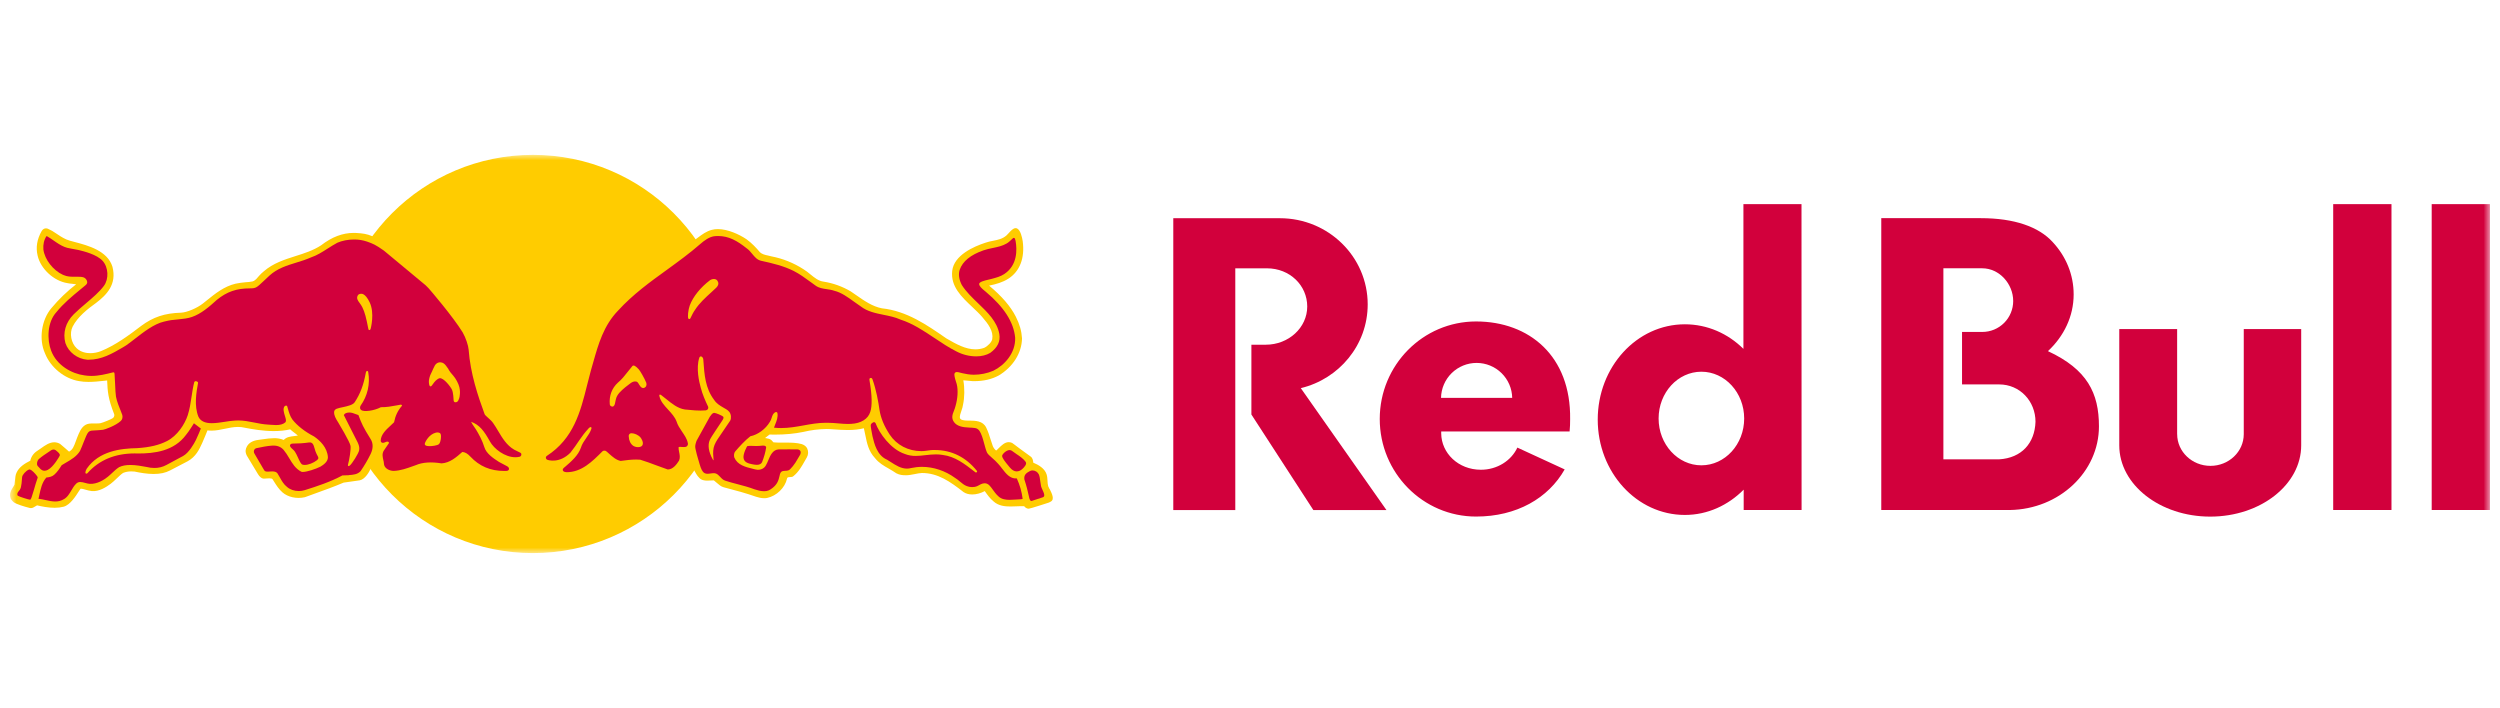
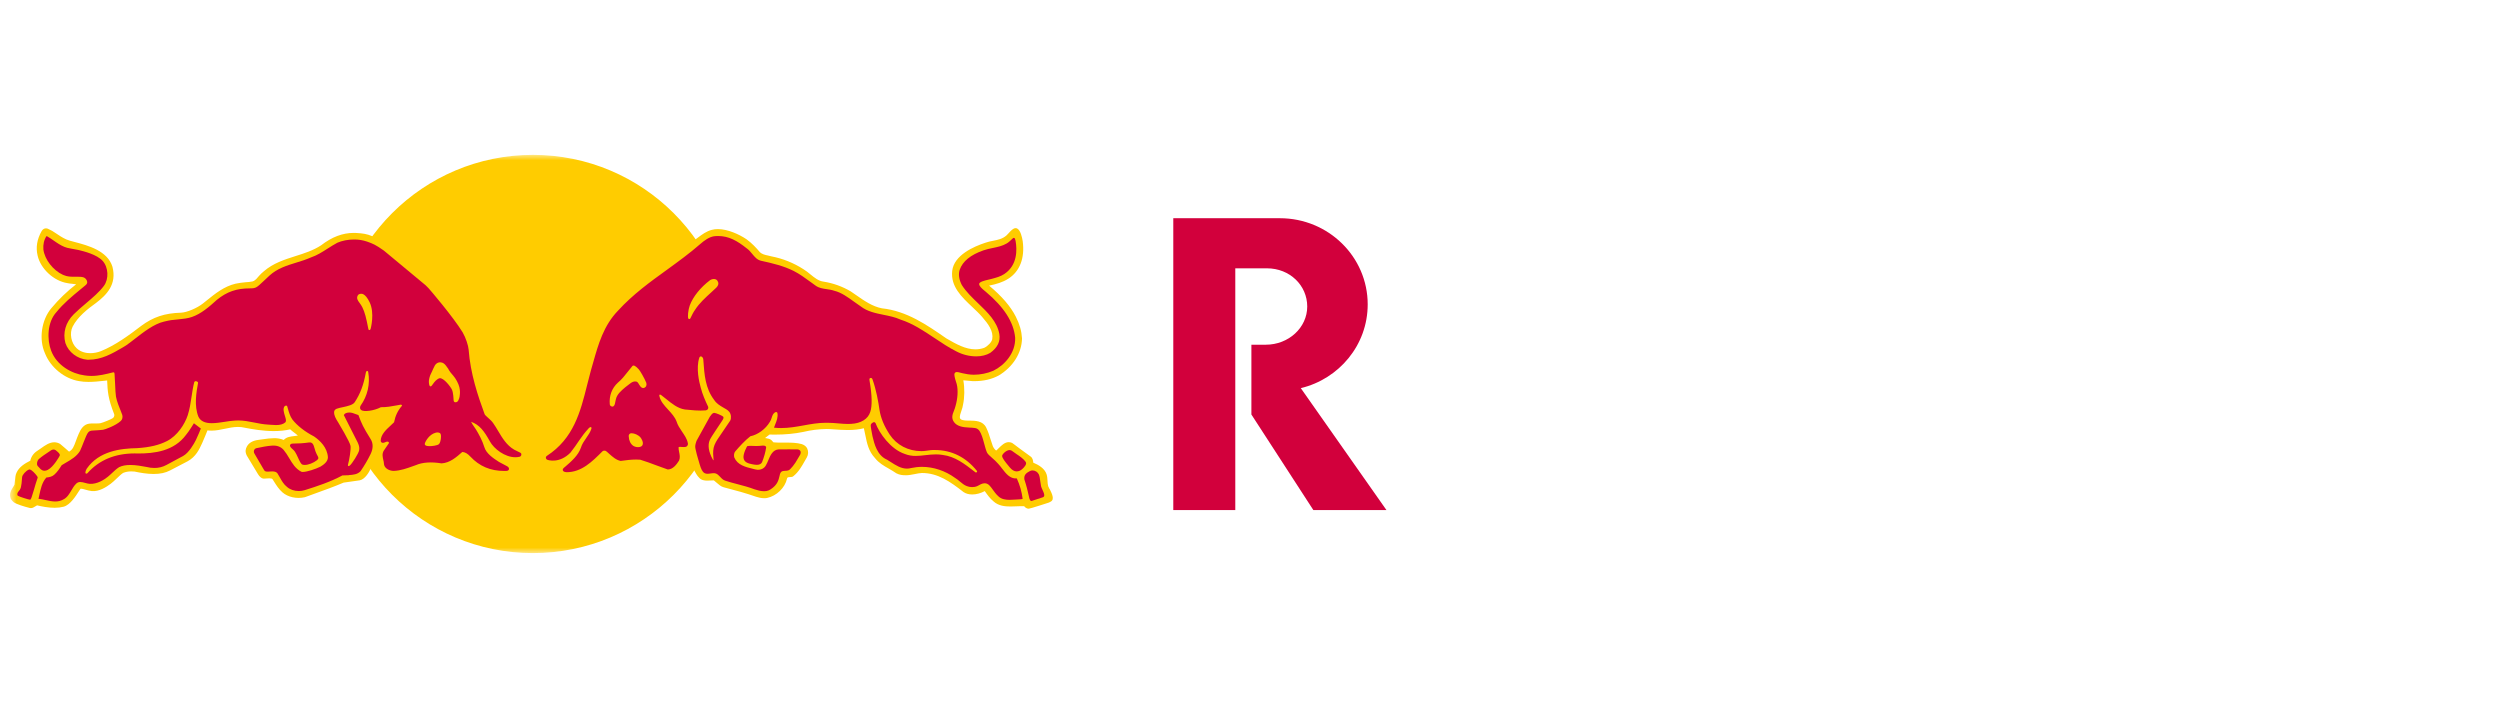
<svg xmlns="http://www.w3.org/2000/svg" width="226" height="64" viewBox="0 0 226 64" fill="none">
  <g clip-path="url(#clip0_10097_66697)">
    <mask id="mask0_10097_66697" style="mask-type:luminance" maskUnits="userSpaceOnUse" x="0" y="14" width="226" height="36">
      <path d="M0.906 14H225.095V50H0.906V14Z" fill="white" />
    </mask>
    <g mask="url(#mask0_10097_66697)">
-       <path fill-rule="evenodd" clip-rule="evenodd" d="M196.813 39.25V29.75H191.582V40.26C191.582 43.816 195.263 46.702 199.805 46.702C204.348 46.702 208.028 43.816 208.028 40.26V29.75H202.836V39.25C202.836 40.83 201.486 42.114 199.826 42.114C198.165 42.114 196.816 40.831 196.816 39.25H196.813Z" fill="#D2003C" />
-       <path d="M225.094 18.453H219.825V46.105H225.094V18.453ZM216.19 18.453H210.921V46.105H216.19V18.453Z" fill="#D2003C" />
      <path fill-rule="evenodd" clip-rule="evenodd" d="M114.534 24.26H111.67V46.11H106.065V19.727H115.7C120.087 19.727 123.64 23.215 123.64 27.518C123.64 31.182 121.062 34.254 117.592 35.088L125.335 46.11H118.727L113.126 37.472V31.162H114.427C116.496 31.162 118.174 29.615 118.174 27.709C118.174 25.802 116.603 24.256 114.531 24.256L114.534 24.26Z" fill="#D2003C" />
-       <path d="M141.892 38.999C141.927 38.639 141.944 38.269 141.94 37.892C142.02 32.191 138.246 29.06 133.437 29.06C128.628 29.06 124.729 33.007 124.729 37.875C124.729 42.742 128.628 46.697 133.437 46.697C137.107 46.697 139.972 45.036 141.446 42.434L137.17 40.462C136.623 41.639 135.35 42.469 133.869 42.465C131.818 42.462 130.303 40.957 130.285 39.182V39.002H141.889L141.892 38.999ZM130.269 35.969C130.283 35.126 130.629 34.322 131.231 33.73C131.832 33.139 132.642 32.808 133.486 32.808C134.33 32.808 135.14 33.139 135.741 33.73C136.343 34.322 136.689 35.126 136.703 35.969H130.264H130.269ZM162.863 46.105L162.856 18.453H157.605V31.537C156.207 30.153 154.346 29.316 152.312 29.316C147.96 29.316 144.435 33.173 144.435 37.933C144.435 42.693 147.96 46.551 152.312 46.551C154.367 46.551 156.228 45.676 157.629 44.264V46.104H162.863V46.105ZM153.806 42.065C151.672 42.065 149.938 40.168 149.938 37.833C149.938 35.498 151.668 33.603 153.806 33.603C155.944 33.603 157.674 35.498 157.674 37.833C157.674 40.168 155.944 42.064 153.806 42.064V42.065ZM185.133 31.744C186.576 30.398 187.458 28.596 187.458 26.617C187.458 24.825 186.767 23.175 185.56 21.881C184.304 20.497 182.08 19.722 179.073 19.722H170.067V46.105H181.698C186.154 46.032 189.745 42.666 189.745 38.539C189.745 35.536 188.686 33.394 185.137 31.744H185.133ZM180.723 41.524H175.682V24.254H179.198C180.741 24.254 181.993 25.666 181.993 27.212C181.993 27.579 181.921 27.943 181.78 28.282C181.64 28.622 181.434 28.93 181.175 29.189C180.915 29.449 180.607 29.655 180.267 29.796C179.928 29.936 179.565 30.008 179.198 30.008H177.368V34.751H180.723C182.594 34.751 184.009 36.259 184.009 38.131C183.943 40.064 182.757 41.4 180.723 41.524Z" fill="#D2003C" />
      <path d="M48.174 50C58.114 50 66.174 41.941 66.174 32C66.174 22.059 58.114 14 48.174 14C38.233 14 30.174 22.059 30.174 32C30.174 41.941 38.233 50 48.174 50Z" fill="#FFCC00" />
      <path d="M46.889 40.351C45.873 39.777 45.672 38.646 45.139 37.954C44.922 37.68 44.562 37.376 44.465 37.127C43.547 34.781 43.236 33.463 42.914 31.173C42.748 30 41.971 29.011 40.836 27.623C40.34 27.018 39.636 26.018 39.026 25.427C36.978 23.701 35.871 22.742 34.505 21.822C34.239 21.641 33.956 21.485 33.66 21.355H33.654C33.648 21.354 33.643 21.352 33.639 21.348C33.184 21.148 32.772 21.092 32.211 21.061C32.135 21.057 32.062 21.054 31.986 21.054C30.968 21.054 30 21.424 29.024 22.178C28.316 22.642 27.503 22.901 26.715 23.15C25.721 23.465 24.689 23.794 23.849 24.527C23.7 24.635 23.562 24.787 23.427 24.929C23.244 25.126 23.113 25.351 22.832 25.441C22.59 25.496 22.416 25.496 22.22 25.513C21.909 25.538 21.6 25.582 21.296 25.645C20.262 25.89 19.47 26.527 18.636 27.202C18.543 27.278 18.445 27.354 18.352 27.43C17.811 27.859 16.881 28.25 16.355 28.267C14.886 28.312 13.845 28.658 12.761 29.464C11.643 30.319 10.447 31.201 9.121 31.744C8.817 31.862 8.494 31.924 8.167 31.927C7.821 31.927 7.326 31.851 6.932 31.485C6.43 31.021 6.264 30.128 6.565 29.53C7.015 28.644 7.931 27.921 8.679 27.388C9.644 26.658 10.579 25.7 10.164 24.112C9.716 22.659 7.942 22.192 6.769 21.881C6.437 21.794 6.149 21.718 5.98 21.639C5.61 21.466 5.35 21.289 5.098 21.119C4.854 20.942 4.59 20.791 4.313 20.67C4.267 20.653 4.217 20.643 4.167 20.642C4.001 20.642 3.87 20.722 3.77 20.881C3.347 21.618 3.223 22.369 3.4 23.102C3.673 24.306 4.86 25.402 6.098 25.596C6.222 25.627 6.364 25.638 6.503 25.652C6.631 25.662 6.762 25.676 6.883 25.7C6.062 26.335 5.313 27.057 4.648 27.855C3.742 28.921 3.493 30.682 4.07 31.948C4.569 33.214 5.835 34.245 7.15 34.453C7.409 34.501 7.69 34.525 8.007 34.525C8.464 34.525 8.924 34.477 9.364 34.429C9.471 34.419 9.582 34.404 9.685 34.394C9.73 35.397 9.765 36.02 10.322 37.442C10.357 37.532 10.332 37.684 10.216 37.788C10.118 37.874 9.308 38.21 9.076 38.258C8.99 38.276 8.876 38.279 8.779 38.279H8.447C8.337 38.279 8.194 38.279 8.056 38.299C7.547 38.372 7.295 38.801 7.115 39.217C7.005 39.469 6.925 39.691 6.855 39.881C6.682 40.355 6.575 40.649 6.243 40.829C6.243 40.829 5.551 40.213 5.433 40.129C5.274 40.034 5.091 39.984 4.905 39.982C4.469 39.982 4.082 40.259 3.708 40.525C3.588 40.612 3.473 40.695 3.358 40.764C3.044 40.961 2.808 41.297 2.74 41.646C2.231 41.902 1.733 42.21 1.501 42.719C1.391 42.937 1.37 43.203 1.349 43.459C1.341 43.581 1.327 43.702 1.307 43.822C1.269 43.902 1.224 43.978 1.172 44.057C1.031 44.251 0.906 44.538 0.906 44.715C0.906 45.088 1.044 45.23 1.252 45.407C1.505 45.587 2.193 45.797 2.684 45.919C2.722 45.929 2.757 45.933 2.794 45.933C2.944 45.933 3.064 45.856 3.179 45.783C3.234 45.749 3.289 45.711 3.352 45.683C3.757 45.78 4.355 45.905 4.936 45.905C5.237 45.905 5.511 45.87 5.756 45.805C6.348 45.645 6.853 44.843 7.126 44.41C7.192 44.306 7.258 44.203 7.275 44.189C7.293 44.181 7.312 44.178 7.33 44.179C7.42 44.179 7.566 44.22 7.721 44.265C7.901 44.317 8.109 44.375 8.296 44.393C8.963 44.452 9.6 44.037 10.012 43.729C10.181 43.604 10.364 43.428 10.544 43.259C10.745 43.068 10.95 42.871 11.127 42.753C11.36 42.658 11.61 42.611 11.863 42.615C11.953 42.615 12.053 42.618 12.161 42.629C12.64 42.729 13.271 42.847 13.883 42.847C14.495 42.847 14.96 42.743 15.364 42.532L15.738 42.338C16.142 42.131 16.558 41.92 16.951 41.705C17.712 41.293 18.017 40.615 18.267 40.072L18.328 39.934C18.474 39.619 18.695 39.048 18.755 38.906C18.872 38.923 18.994 38.93 19.122 38.93C19.532 38.93 19.938 38.844 20.328 38.76C20.712 38.678 21.113 38.595 21.515 38.595C21.727 38.595 21.919 38.615 22.113 38.664C22.834 38.806 23.782 38.969 24.747 38.969C25.287 38.969 25.788 38.917 26.233 38.813C26.345 38.92 26.47 39.013 26.59 39.103C26.71 39.193 26.822 39.276 26.925 39.377C26.815 39.397 26.703 39.412 26.59 39.422C26.255 39.46 25.905 39.498 25.649 39.772C25.373 39.659 25.076 39.604 24.777 39.612C24.439 39.62 24.101 39.652 23.767 39.709C23.633 39.729 23.5 39.747 23.372 39.764C22.858 39.826 22.505 40.024 22.322 40.359C22.21 40.577 22.128 40.806 22.308 41.179L23.32 42.86C23.445 43.078 23.652 43.255 23.794 43.265C23.87 43.272 23.971 43.265 24.081 43.255C24.169 43.248 24.259 43.241 24.345 43.241C24.508 43.241 24.605 43.269 24.64 43.324C24.691 43.404 24.739 43.48 24.788 43.559C24.995 43.885 25.209 44.224 25.535 44.511C26.026 44.94 26.819 45.119 27.562 44.947C27.843 44.843 28.122 44.742 28.402 44.642C29.279 44.327 30.184 44.002 31.062 43.629L32.52 43.421C33.001 43.327 33.367 42.677 33.489 42.407L33.52 42.345C33.52 42.345 33.959 41.473 34.093 40.944C34.1 41.034 34.1 41.154 34.1 41.321C34.1 42.144 34.246 43.186 35.651 43.131C36.432 43.099 37.471 42.636 38.211 42.501C38.986 42.369 39.995 42.698 40.746 42.331C41.477 42.034 41.895 41.466 42.013 41.584C42.497 42.057 43.072 42.426 43.703 42.67C44.335 42.913 45.009 43.026 45.685 43C46.734 42.966 46.849 42.125 46.115 41.744C47.547 41.91 47.969 41.136 47.703 40.886C47.532 40.727 47.432 40.648 46.889 40.343V40.351ZM34.031 39.569C33.49 38.839 33.139 38.321 33.087 37.653C33.775 37.573 34.404 37.345 35.428 37.29C35.161 38.082 34.245 38.459 34.028 39.566L34.031 39.569ZM94.882 44.216C94.832 44.119 94.784 44.026 94.757 43.956C94.712 43.801 94.704 43.638 94.695 43.465C94.684 43.275 94.674 43.077 94.615 42.891C94.453 42.351 93.874 42.015 93.407 41.825C93.391 41.621 93.353 41.4 93.162 41.265C92.356 40.69 91.933 40.365 91.706 40.192C91.57 40.088 91.522 40.05 91.495 40.04C91.399 39.995 91.295 39.972 91.189 39.97C90.834 39.97 90.549 40.254 90.273 40.524L90.084 40.711C90.076 40.718 90.073 40.718 90.062 40.718C89.975 40.718 89.796 40.452 89.751 40.331C89.671 40.116 89.609 39.912 89.546 39.715C89.436 39.358 89.332 39.023 89.148 38.645C88.844 38.04 88.195 38.03 87.62 38.02H87.457C87.195 38.02 86.847 37.982 86.785 37.808C86.724 37.636 86.852 37.31 86.931 37.072C86.987 36.906 87.038 36.75 87.055 36.598C87.201 35.948 87.212 35.082 87.084 34.38C87.228 34.384 87.374 34.4 87.526 34.418C87.657 34.436 87.793 34.449 87.934 34.456H88.059C88.924 34.456 89.654 34.286 90.29 33.941C91.573 33.169 92.359 31.924 92.391 30.599C92.346 29.907 92.183 29.336 91.831 28.63C91.356 27.696 90.567 26.776 89.415 25.821C90.082 25.683 90.636 25.521 91.148 25.198C92.194 24.534 92.656 23.33 92.453 21.805C92.397 21.445 92.258 20.822 91.954 20.66C91.911 20.637 91.862 20.625 91.812 20.625C91.591 20.625 91.376 20.864 91.186 21.075C91.117 21.155 91.049 21.227 90.99 21.279C90.633 21.597 90.215 21.68 89.775 21.767C89.543 21.812 89.305 21.86 89.079 21.943C88.028 22.286 86.24 23.067 86.079 24.489C85.924 25.894 86.924 26.839 87.894 27.752C88.215 28.056 88.523 28.343 88.785 28.648C89.346 29.295 89.823 29.938 89.698 30.665C89.654 30.914 89.302 31.295 88.966 31.447C88.71 31.537 88.444 31.581 88.174 31.581C87.278 31.581 86.415 31.091 85.659 30.654L85.55 30.592C83.793 29.374 81.978 28.112 79.725 27.872C78.868 27.707 78.124 27.188 77.4 26.682C77.234 26.565 77.067 26.45 76.898 26.337C76.141 25.892 75.306 25.594 74.439 25.458C73.989 25.399 73.632 25.105 73.255 24.798C73.06 24.629 72.852 24.475 72.633 24.338C71.751 23.768 70.766 23.373 69.734 23.175C69.632 23.144 69.528 23.119 69.424 23.099C69.153 23.043 68.873 22.981 68.678 22.777C68.382 22.427 67.972 21.977 67.478 21.625C66.817 21.182 65.79 20.711 64.894 20.711C64.701 20.711 64.52 20.732 64.358 20.777C63.859 20.902 63.472 21.192 63.063 21.5L62.908 21.614C62.089 22.254 60.998 23.134 60.141 23.746C57.581 25.569 56.618 26.368 55.349 27.756C52.084 31.322 53.077 36.66 50.254 39.753C49.523 40.555 49.319 40.659 49.053 40.881C48.724 41.157 48.648 42.628 50.785 41.908C49.81 42.742 50.425 43.129 51.066 43.143C52.194 43.167 53.44 42.776 54.66 41.476C55.508 42.696 56.986 42.133 57.754 42.196C58.474 42.254 59.798 43.036 60.569 42.991C61.745 42.918 62.178 41.742 62.06 41.088C62.251 41.088 62.303 41.043 62.355 40.95C62.493 41.631 62.587 42.098 62.718 42.44C62.728 42.465 62.745 42.496 62.763 42.53V42.538C62.846 42.686 63.02 43.015 63.193 43.174C63.392 43.416 63.694 43.448 63.932 43.448C64.029 43.448 64.126 43.441 64.219 43.438C64.326 43.43 64.43 43.427 64.531 43.427C64.62 43.493 64.705 43.565 64.787 43.641C64.977 43.807 65.171 43.981 65.409 44.046C66.523 44.333 67.448 44.589 68.344 44.904C68.526 44.963 68.806 45.039 69.087 45.039C69.177 45.039 69.266 45.032 69.35 45.015C70.201 44.831 70.96 44.102 71.145 43.275C71.159 43.147 71.252 43.136 71.412 43.129C71.526 43.126 71.657 43.119 71.731 43.036C72.194 42.666 72.478 42.157 72.754 41.669C72.812 41.566 72.871 41.459 72.934 41.355C73.006 41.232 73.047 41.093 73.053 40.951C73.059 40.808 73.03 40.667 72.969 40.538C72.879 40.358 72.716 40.227 72.481 40.148C72.037 40.023 71.543 40.012 71.118 40.012H70.647C70.425 40.012 70.169 40.012 69.921 39.988L69.74 39.791C69.609 39.673 69.444 39.646 69.281 39.618L69.163 39.598L69.567 39.282C69.731 39.286 69.889 39.289 70.049 39.289C70.99 39.289 71.855 39.206 72.626 39.044C73.313 38.879 74.016 38.792 74.722 38.784C74.817 38.784 74.912 38.784 75.01 38.791C75.124 38.798 75.242 38.805 75.356 38.815C75.778 38.843 76.21 38.875 76.642 38.875C77.213 38.875 77.677 38.822 78.093 38.712C78.144 38.919 78.186 39.123 78.224 39.324C78.376 40.078 78.517 40.791 79.099 41.41C79.448 41.856 79.904 42.112 80.349 42.365C80.576 42.493 80.808 42.638 81.032 42.787C81.331 42.939 81.57 42.963 81.912 42.963C82.388 42.963 82.998 42.759 83.344 42.759C84.787 42.759 85.9 43.541 87.108 44.485C87.323 44.627 87.585 44.7 87.886 44.7C88.252 44.7 88.665 44.59 89.025 44.395L89.052 44.437C89.272 44.748 89.505 45.074 89.817 45.327C90.263 45.731 90.841 45.787 91.347 45.787C91.516 45.787 91.692 45.779 91.862 45.772C92.103 45.762 92.349 45.752 92.585 45.762C92.677 45.893 92.858 45.994 92.999 45.987C93.141 45.98 94.701 45.471 94.784 45.444C94.868 45.416 94.984 45.347 94.984 45.347C95.362 45.153 95.088 44.607 94.888 44.205L94.882 44.216ZM62.575 39.62C62.199 38.87 61.904 38.195 61.437 37.49C62.507 37.742 63.727 37.62 63.727 37.62C63.382 38.112 62.986 38.814 62.575 39.62Z" fill="#FFCC00" />
      <path d="M69.228 40.361C69.172 40.291 69.062 40.281 68.999 40.281C68.972 40.281 68.947 40.281 68.919 40.285C68.726 40.309 68.549 40.319 68.366 40.319C68.272 40.319 68.178 40.316 68.083 40.312C68.006 40.312 67.937 40.305 67.868 40.305C67.754 40.305 67.661 40.312 67.568 40.33H67.546L67.536 40.35C67.522 40.378 67.166 41 67.214 41.395C67.266 41.821 67.698 41.907 68.027 41.973C68.145 41.997 68.28 42.021 68.418 42.021C68.653 42.021 68.809 41.941 68.888 41.786C69.086 41.278 69.2 40.862 69.255 40.478C69.261 40.457 69.262 40.434 69.257 40.413C69.253 40.391 69.243 40.371 69.228 40.354V40.361ZM92.731 41.765C92.527 41.471 92.171 41.235 91.887 41.045C91.774 40.975 91.665 40.898 91.561 40.814L91.503 40.772C91.439 40.717 91.356 40.686 91.271 40.686C90.949 40.686 90.6 41.073 90.593 41.204C90.583 41.398 90.859 41.744 91.219 42.174L91.295 42.267C91.478 42.484 91.675 42.602 91.883 42.616C92.094 42.616 92.26 42.546 92.437 42.381C92.568 42.26 92.859 41.955 92.727 41.768L92.731 41.765ZM94.237 44.27C94.187 44.173 94.146 44.071 94.113 43.966C94.083 43.82 94.059 43.672 94.043 43.523C94.013 43.287 93.985 43.063 93.912 42.89C93.861 42.783 93.78 42.693 93.68 42.628C93.58 42.564 93.464 42.529 93.345 42.526C93.263 42.525 93.182 42.544 93.109 42.582C92.757 42.758 92.545 42.949 92.604 43.346C92.798 43.924 92.894 44.343 93.023 44.913C93.037 45 93.096 45.287 93.233 45.287C93.244 45.287 93.255 45.287 93.265 45.284L94.279 44.952C94.303 44.945 94.325 44.933 94.343 44.917C94.362 44.901 94.376 44.881 94.386 44.858C94.445 44.723 94.338 44.495 94.234 44.273L94.237 44.27Z" fill="#D2003C" />
      <path d="M92.445 45.078C92.365 44.455 92.192 43.848 91.932 43.276L91.919 43.249H91.888C91.299 43.286 90.936 42.809 90.583 42.352C90.466 42.2 90.358 42.058 90.241 41.934C90.067 41.738 89.878 41.556 89.677 41.387C89.469 41.207 89.293 41.048 89.224 40.907C89.141 40.733 89.051 40.401 88.964 40.079C88.902 39.851 88.844 39.633 88.788 39.484C88.778 39.454 88.764 39.422 88.753 39.391C88.646 39.107 88.518 38.754 88.151 38.696C87.968 38.665 87.767 38.658 87.577 38.651C87.047 38.63 86.515 38.537 86.242 38.156C85.989 37.806 86.092 37.481 86.235 37.136C86.297 36.983 86.342 36.856 86.377 36.71C86.567 36.07 86.633 35.274 86.487 34.717C86.463 34.627 86.436 34.538 86.404 34.451C86.328 34.219 86.238 33.866 86.294 33.759C86.352 33.652 86.411 33.634 86.518 33.634C86.612 33.634 86.719 33.666 86.819 33.694C86.892 33.714 86.947 33.724 87.017 33.742C87.279 33.804 87.674 33.876 88.034 33.876C88.629 33.876 89.254 33.748 89.794 33.516C90.815 33.022 91.822 31.905 91.77 30.521C91.635 29.12 90.77 27.767 89.12 26.38C89.082 26.345 89.037 26.31 88.995 26.276C88.781 26.099 88.521 25.875 88.515 25.677C88.508 25.48 89.023 25.359 89.345 25.283C89.421 25.266 89.487 25.252 89.545 25.235L89.628 25.214C90.04 25.107 90.462 24.996 90.812 24.754C91.988 23.961 91.946 22.567 91.812 21.799C91.805 21.779 91.801 21.754 91.794 21.727C91.774 21.627 91.746 21.502 91.652 21.502C91.625 21.502 91.593 21.516 91.562 21.543C91.528 21.574 91.493 21.609 91.455 21.643C91.32 21.772 91.171 21.917 90.998 22.013C90.625 22.235 90.175 22.329 89.743 22.419C89.466 22.477 89.179 22.536 88.913 22.629C87.743 23.034 87.017 23.626 86.757 24.39C86.622 24.788 86.695 25.29 86.954 25.774C87.338 26.38 87.888 26.909 88.424 27.421C89.269 28.231 90.14 29.064 90.341 30.199C90.451 30.859 90.182 31.417 89.521 31.898C89.175 32.105 88.732 32.216 88.241 32.216C87.619 32.211 87.007 32.057 86.456 31.766C85.771 31.424 85.11 30.981 84.47 30.552C83.508 29.909 82.512 29.244 81.409 28.892C80.931 28.673 80.399 28.566 79.886 28.462C79.156 28.314 78.402 28.162 77.796 27.687C77.588 27.55 77.384 27.407 77.184 27.258C76.634 26.861 76.067 26.448 75.424 26.286C75.184 26.203 74.95 26.172 74.721 26.138C74.368 26.086 74.04 26.041 73.735 25.823L73.32 25.522C72.808 25.148 72.279 24.761 71.75 24.494C70.84 24.041 69.871 23.806 68.788 23.571C68.442 23.488 68.228 23.228 67.999 22.951C67.847 22.765 67.688 22.574 67.487 22.439C66.654 21.779 65.896 21.336 64.92 21.336C64.83 21.336 64.737 21.339 64.647 21.346C64.135 21.381 63.637 21.768 63.305 22.059C62.333 22.909 61.285 23.667 60.275 24.401C58.765 25.491 57.209 26.618 55.877 28.075C54.566 29.428 54.092 31.115 53.628 32.752C53.559 32.994 53.494 33.233 53.421 33.475C53.296 33.922 53.182 34.382 53.071 34.825C52.47 37.235 51.851 39.644 49.442 41.207C49.283 41.311 49.339 41.512 49.487 41.567C49.55 41.591 50.56 41.93 51.567 40.92C52.175 40.166 52.514 39.47 53.241 38.692C53.265 38.668 53.348 38.602 53.417 38.609C53.466 38.633 53.48 38.658 53.466 38.744C53.372 39.056 53.182 39.329 52.996 39.595C52.806 39.868 52.611 40.149 52.514 40.47C52.283 41.162 51.639 41.723 51.068 42.214C51.068 42.214 50.978 42.273 50.927 42.339C50.875 42.404 50.875 42.432 50.875 42.432C50.857 42.584 50.978 42.678 51.224 42.688C52.574 42.688 53.535 41.73 54.462 40.799C54.483 40.779 54.507 40.763 54.534 40.753C54.561 40.742 54.59 40.738 54.618 40.74C54.666 40.74 54.715 40.744 54.767 40.764C54.829 40.799 54.971 40.938 55.081 41.034C55.386 41.304 55.697 41.584 56.105 41.667H56.119C56.611 41.598 57.053 41.543 57.51 41.543C57.642 41.543 57.766 41.546 57.877 41.557C58.368 41.705 58.863 41.892 59.337 42.069C59.672 42.197 60.018 42.325 60.367 42.442H60.382C60.832 42.425 61.152 42.007 61.388 41.636C61.498 41.373 61.447 41.117 61.395 40.868C61.364 40.713 61.333 40.568 61.343 40.425C61.426 40.384 61.54 40.391 61.662 40.408C61.769 40.425 61.924 40.408 61.976 40.401C62.094 40.384 62.218 40.249 62.184 40.073C62.094 39.623 61.869 39.346 61.644 39C61.447 38.706 61.26 38.43 61.167 38.118C61.018 37.706 60.703 37.364 60.399 37.032C60.046 36.648 59.714 36.284 59.613 35.824C59.613 35.824 59.583 35.727 59.617 35.689C59.651 35.651 59.745 35.696 59.745 35.696C59.907 35.814 60.07 35.946 60.225 36.073C60.738 36.489 61.267 36.921 61.911 37.018C62.509 37.077 63.166 37.153 63.806 37.098C63.976 37.07 64.062 36.921 64.021 36.779C63.765 36.239 63.502 35.659 63.343 35.025C63.208 34.548 62.907 33.292 63.215 32.344C63.246 32.251 63.308 32.219 63.364 32.219C63.37 32.219 63.377 32.219 63.388 32.223C63.492 32.247 63.561 32.372 63.575 32.468L63.585 32.593C63.675 33.883 63.761 35.101 64.55 36.139C64.761 36.475 65.062 36.651 65.353 36.824C65.553 36.942 65.785 37.049 65.931 37.236C66.097 37.446 66.124 37.806 66.011 38.024L65.041 39.454C64.813 39.779 64.591 40.128 64.512 40.484C64.44 40.844 64.471 41.194 64.502 41.533L64.509 41.615C64.479 41.596 64.453 41.568 64.436 41.536C64.046 40.83 63.966 40.232 64.166 39.772C64.294 39.474 65.083 38.357 65.311 37.99C65.384 37.872 65.443 37.755 65.381 37.675C65.304 37.575 64.713 37.322 64.557 37.322C64.547 37.322 64.537 37.322 64.526 37.326C64.388 37.364 64.298 37.492 64.218 37.606C64.2 37.632 64.182 37.657 64.163 37.682L62.969 39.848L62.941 39.928C62.872 40.145 62.811 40.332 62.872 40.581C62.938 40.906 63.038 41.256 63.114 41.511L63.177 41.723C63.284 42.1 63.384 42.453 63.55 42.65C63.654 42.774 63.786 42.83 63.962 42.83C64.052 42.83 64.145 42.816 64.235 42.802C64.385 42.778 64.547 42.761 64.668 42.792C64.848 42.837 64.972 42.972 65.104 43.11C65.235 43.252 65.37 43.397 65.571 43.456C65.941 43.581 66.328 43.681 66.702 43.778C67.2 43.909 67.716 44.044 68.207 44.234C68.484 44.324 68.781 44.407 69.068 44.407C69.387 44.407 69.584 44.317 69.861 44.093C70.248 43.778 70.376 43.466 70.473 43.017C70.549 42.605 70.687 42.577 70.985 42.56C71.13 42.553 71.151 42.56 71.293 42.512C71.442 42.463 71.874 41.934 72.099 41.502C72.161 41.384 72.227 41.276 72.289 41.183C72.349 41.104 72.382 41.009 72.383 40.91C72.383 40.695 72.203 40.63 72.089 40.626H72.012C72.012 40.626 70.739 40.616 70.39 40.626C69.868 40.654 69.64 41.156 69.456 41.602C69.383 41.775 69.317 41.934 69.231 42.076C69.093 42.325 68.823 42.477 68.491 42.47C68.394 42.47 68.179 42.411 68.069 42.384C67.38 42.214 66.671 42.041 66.38 41.356C66.353 41.239 66.308 40.996 66.48 40.792C66.847 40.367 67.332 39.827 67.83 39.44C68.522 39.294 69.214 38.782 69.594 38.139C69.674 38.028 69.715 37.897 69.757 37.772C69.819 37.578 69.877 37.395 70.054 37.281C70.165 37.225 70.255 37.243 70.279 37.34C70.345 37.7 70.21 38.045 70.075 38.38C70.045 38.455 70.017 38.53 69.989 38.606L69.968 38.661L70.027 38.668C70.217 38.685 70.414 38.696 70.611 38.696C71.321 38.696 71.995 38.575 72.649 38.457C73.296 38.339 73.967 38.218 74.659 38.218C74.732 38.218 74.808 38.218 74.884 38.222C75.192 38.222 75.489 38.249 75.78 38.274C76.064 38.298 76.358 38.326 76.652 38.326C76.755 38.326 76.852 38.326 76.949 38.316C77.835 38.274 78.479 37.872 78.672 37.236C78.855 36.693 78.835 35.756 78.613 34.447C78.603 34.385 78.596 34.344 78.596 34.337V34.313C78.596 34.264 78.596 34.213 78.662 34.181C78.745 34.136 78.832 34.181 78.872 34.288C79.208 35.229 79.402 36.312 79.506 37.056C79.62 37.779 79.921 38.512 80.433 39.294C81.066 40.239 82.111 40.782 83.297 40.782C83.574 40.782 83.851 40.73 84.124 40.695C84.314 40.671 84.387 40.681 84.515 40.681C86.024 40.681 87.335 41.335 88.314 42.571C88.314 42.571 88.331 42.595 88.331 42.629C88.331 42.681 88.255 42.733 88.189 42.705L88.061 42.605C87.211 41.945 86.331 41.263 85.228 41.128C85.023 41.092 84.814 41.075 84.605 41.076C84.287 41.076 83.972 41.111 83.671 41.145C83.367 41.18 83.083 41.215 82.789 41.215C82.447 41.222 82.107 41.161 81.789 41.035C80.519 40.615 79.482 39.155 79.149 38.249C79.137 38.224 79.118 38.202 79.095 38.187C79.071 38.172 79.043 38.163 79.015 38.163C78.98 38.163 78.945 38.173 78.907 38.198C78.759 38.291 78.734 38.339 78.714 38.429C78.693 38.505 78.817 39.156 78.873 39.436C79.039 40.128 79.288 41.173 80.194 41.56C80.305 41.626 80.419 41.699 80.53 41.771C80.983 42.061 81.45 42.363 81.986 42.363C82.114 42.363 82.242 42.346 82.366 42.311C82.689 42.241 83.017 42.204 83.349 42.204C84.394 42.204 85.456 42.56 86.349 43.21C86.497 43.297 86.639 43.414 86.774 43.529C86.968 43.691 87.165 43.857 87.401 43.944C87.549 44.003 87.708 44.034 87.878 44.034C88.283 44.034 88.386 43.913 88.674 43.771C88.78 43.719 88.896 43.691 89.013 43.688C89.338 43.688 89.518 43.94 89.746 44.262C89.884 44.456 90.04 44.674 90.251 44.864C90.545 45.151 90.953 45.186 91.275 45.186C91.452 45.186 91.628 45.172 91.801 45.162C91.967 45.152 92.168 45.144 92.275 45.134C92.379 45.12 92.438 45.106 92.438 45.106V45.065L92.445 45.078ZM58.07 40.253C58.012 40.36 57.87 40.422 57.683 40.422C57.528 40.424 57.376 40.382 57.243 40.301C57.001 40.128 56.86 39.841 56.839 39.464C56.835 39.377 56.829 39.287 56.946 39.201C57.005 39.166 57.04 39.166 57.109 39.166C57.34 39.166 57.711 39.315 57.908 39.554C57.922 39.571 58.23 39.979 58.071 40.256L58.07 40.253ZM58.403 34.928C58.316 35.039 58.185 35.122 58.057 35.06C57.936 35.018 57.828 34.862 57.763 34.745C57.68 34.596 57.61 34.468 57.413 34.482H57.382C57.209 34.496 57.078 34.582 56.939 34.689C56.87 34.745 56.589 34.953 56.521 35.011C56.144 35.33 55.763 35.658 55.673 36.104C55.654 36.184 55.637 36.264 55.621 36.344C55.593 36.499 55.566 36.661 55.434 36.744H55.424C55.406 36.754 55.386 36.759 55.365 36.758C55.306 36.756 55.248 36.734 55.202 36.696C55.179 36.678 55.159 36.655 55.145 36.629C55.132 36.603 55.124 36.574 55.123 36.544C55.057 35.776 55.317 35.084 55.856 34.593C56.206 34.306 56.486 33.946 56.759 33.596C56.891 33.426 57.029 33.25 57.171 33.088C57.278 32.981 57.455 33.071 57.745 33.388C57.866 33.52 58.247 34.168 58.42 34.593C58.486 34.78 58.4 34.921 58.4 34.921L58.403 34.928ZM64.758 25.999C64.613 26.138 64.46 26.276 64.308 26.418C63.768 26.909 63.211 27.418 62.845 27.992C62.672 28.227 62.544 28.497 62.419 28.76C62.405 28.788 62.374 28.846 62.315 28.846C62.3 28.845 62.285 28.841 62.272 28.835C62.258 28.828 62.246 28.819 62.235 28.808C62.132 28.704 62.218 27.981 62.353 27.618C62.651 26.816 63.325 25.975 64.208 25.314C64.306 25.254 64.419 25.222 64.533 25.221C64.699 25.221 64.827 25.297 64.879 25.428C64.989 25.605 64.949 25.812 64.758 25.999ZM28.708 41.204C28.677 41.152 28.649 41.099 28.622 41.044C28.532 40.875 28.484 40.695 28.439 40.539C28.349 40.225 28.273 39.951 27.93 39.999C27.446 40.069 26.975 40.1 26.45 40.1C26.442 40.1 26.28 40.1 26.228 40.214C26.169 40.346 26.301 40.47 26.443 40.598C26.522 40.671 26.605 40.747 26.66 40.83C26.757 40.972 26.85 41.176 26.94 41.373C27.082 41.688 27.207 41.958 27.349 42.003C27.415 42.021 27.482 42.03 27.549 42.03C27.879 42.03 28.331 41.854 28.66 41.598C28.843 41.442 28.785 41.338 28.702 41.2L28.708 41.204ZM5.049 40.713L5.022 40.692C4.922 40.612 4.742 40.622 4.62 40.706C4.537 40.764 4.45 40.82 4.368 40.876C4.098 41.055 3.818 41.238 3.524 41.487C3.416 41.577 3.357 41.747 3.347 41.878C3.337 41.982 3.357 42.065 3.399 42.118C3.423 42.145 3.638 42.383 3.683 42.422C3.752 42.48 3.866 42.556 4.025 42.556C4.127 42.553 4.226 42.528 4.315 42.48C4.838 42.218 5.378 41.249 5.399 41.193C5.454 41.038 5.278 40.896 5.049 40.713ZM3.326 43.01C3.219 42.858 2.863 42.439 2.662 42.439C2.645 42.439 2.627 42.439 2.614 42.449C2.337 42.563 2.015 42.923 1.998 43.138C1.928 44.075 1.901 44.175 1.645 44.463C1.572 44.543 1.524 44.729 1.607 44.809C1.679 44.881 2.6 45.172 2.703 45.172H2.724C2.807 45.144 2.876 44.933 3.064 44.286C3.164 43.936 3.278 43.542 3.406 43.186C3.413 43.162 3.416 43.127 3.333 43.01H3.326Z" fill="#D2003C" />
-       <path d="M31.548 42.948C31.925 42.92 32.316 42.892 32.593 42.598C32.943 42.089 33.243 41.578 33.507 41.038C33.742 40.553 33.745 40.079 33.514 39.709C32.818 38.595 32.694 38.301 32.41 37.544L32.403 37.523L32.383 37.516C32.301 37.491 32.22 37.462 32.14 37.429C31.97 37.364 31.79 37.291 31.587 37.291H31.559C31.32 37.298 31.158 37.374 31.092 37.506L31.082 37.526L32.344 40.017C32.424 40.211 32.517 40.408 32.469 40.699C32.42 40.989 31.801 41.965 31.614 42.089C31.583 42.114 31.545 42.13 31.504 42.134C31.49 42.134 31.424 42.121 31.465 41.975C31.583 41.571 31.732 40.619 31.69 40.315C31.645 39.962 30.587 38.211 30.542 38.135L30.521 38.105C30.358 37.838 30.189 37.561 30.203 37.239C30.203 37.09 30.341 36.987 30.441 36.949C30.625 36.879 30.801 36.852 30.988 36.81C31.438 36.71 31.901 36.61 32.068 36.357C32.573 35.589 32.873 34.787 33.074 33.676C33.084 33.627 33.119 33.534 33.188 33.534C33.23 33.534 33.271 33.548 33.288 33.644C33.38 34.169 33.366 34.708 33.248 35.227C33.129 35.747 32.908 36.238 32.597 36.672C32.554 36.745 32.538 36.831 32.552 36.914C32.566 37.004 32.666 37.077 32.666 37.077C32.908 37.243 33.794 37.146 34.437 36.81C34.928 36.82 35.389 36.734 35.838 36.651C35.98 36.623 36.122 36.599 36.26 36.575C36.305 36.599 36.34 36.641 36.347 36.672C35.97 37.097 35.741 37.575 35.624 38.173C35.517 38.281 35.406 38.386 35.292 38.488C34.88 38.865 34.437 39.288 34.416 39.827C34.416 39.827 34.403 40.021 34.614 40.034C34.679 40.038 34.755 40.004 34.824 39.976C34.892 39.941 34.967 39.922 35.043 39.92C35.076 39.925 35.105 39.94 35.127 39.964C35.149 39.988 35.162 40.019 35.163 40.052L34.693 40.74C34.517 41.027 34.593 41.332 34.662 41.63C34.714 41.792 34.69 41.92 34.735 42.065C34.852 42.408 35.271 42.57 35.603 42.57C36.215 42.543 36.773 42.342 37.312 42.148C37.409 42.114 37.502 42.079 37.602 42.045C38.194 41.789 38.983 41.737 39.921 41.889C40.675 41.84 41.242 41.342 41.792 40.858C42.027 40.865 42.27 41.003 42.519 41.273C43.335 42.148 44.335 42.573 45.577 42.573H45.719L45.843 42.563C45.971 42.533 46.006 42.47 46.013 42.39C46.023 42.294 45.947 42.197 45.809 42.131L45.113 41.761C44.556 41.408 43.951 40.982 43.785 40.421C43.605 39.823 43.269 39.215 43.017 38.81C42.966 38.727 42.911 38.647 42.854 38.568C42.757 38.426 42.654 38.28 42.584 38.128C43.342 38.398 43.767 38.958 44.28 39.893C44.66 40.588 45.65 41.335 46.587 41.335C46.712 41.335 46.829 41.321 46.947 41.297C47.047 41.277 47.113 41.211 47.127 41.124C47.137 41.048 47.127 40.975 47.044 40.93L46.476 40.647C45.802 40.252 45.414 39.602 45.037 38.969C44.888 38.719 44.737 38.464 44.57 38.232C44.463 38.072 44.276 37.907 44.114 37.762C43.972 37.634 43.837 37.512 43.812 37.447C43.197 35.765 42.526 33.79 42.363 31.593C42.339 31.258 42.103 30.521 41.823 30.043C40.948 28.618 38.858 26.179 38.744 26.058C38.672 25.982 38.599 25.908 38.523 25.836L38.467 25.781L34.703 22.654C33.956 22.128 33.728 22.034 33.185 21.841C32.805 21.711 32.405 21.646 32.002 21.651C31.469 21.651 30.936 21.754 30.5 21.941C30.2 22.101 29.909 22.287 29.625 22.467C29.145 22.775 28.645 23.093 28.106 23.273C27.684 23.463 27.231 23.602 26.792 23.737C25.937 23.999 25.055 24.273 24.356 24.917C24.152 25.103 23.986 25.259 23.847 25.394C23.201 26.003 23.135 26.068 22.606 26.068C21.381 26.068 20.513 26.369 19.606 27.106C18.89 27.756 18.181 28.366 17.354 28.653C16.984 28.781 16.572 28.829 16.136 28.871C15.51 28.926 15.413 28.933 14.822 29.075C13.929 29.279 12.982 30.015 12.182 30.638C11.919 30.842 11.57 31.112 11.404 31.22C11.317 31.275 11.214 31.34 11.13 31.39C10.134 31.97 9.196 32.52 7.992 32.52H7.902C7.003 32.455 6.187 31.835 5.913 31.015C5.661 30.092 5.931 29.144 6.66 28.417C7.006 28.071 7.4 27.736 7.785 27.411C8.401 26.888 8.982 26.393 9.387 25.851C9.857 25.221 9.805 24.159 9.276 23.581C8.75 23.003 7.574 22.716 7.131 22.609L7.055 22.591C7.01 22.581 6.934 22.571 6.892 22.561C6.612 22.505 6.342 22.467 6.069 22.401C5.37 22.211 4.827 21.668 4.208 21.336C3.969 21.702 3.889 22.1 3.921 22.543C4.038 23.477 4.817 24.446 5.681 24.84C5.719 24.854 5.754 24.871 5.792 24.882C6.065 24.999 6.352 25.017 6.622 25.017H6.972C7.138 25.017 7.339 25.017 7.518 25.062C7.614 25.089 7.699 25.144 7.763 25.219C7.828 25.294 7.869 25.386 7.882 25.484C7.896 25.608 7.84 25.705 7.682 25.826L7.242 26.189C6.498 26.802 5.73 27.439 5.107 28.209C4.27 29.113 4.232 30.683 4.623 31.7C5.121 33.04 6.498 33.79 7.643 33.935C7.847 33.966 8.051 33.984 8.266 33.984C8.94 33.984 9.58 33.821 10.203 33.665C10.227 33.658 10.245 33.658 10.262 33.658C10.29 33.658 10.345 33.658 10.355 33.8C10.373 34.077 10.39 34.392 10.404 34.696C10.424 35.191 10.449 35.658 10.484 35.856C10.566 36.295 10.784 36.831 10.93 37.184C10.992 37.333 11.04 37.45 11.054 37.509C11.11 37.709 11.058 37.928 10.923 38.052C10.453 38.485 9.493 38.827 9.317 38.852C9.034 38.886 8.733 38.903 8.511 38.914C8.401 38.92 8.311 38.924 8.266 38.931C8.167 38.941 8.074 38.985 8.003 39.055C7.868 39.187 7.723 39.564 7.55 40C7.446 40.263 7.342 40.536 7.235 40.761C6.934 41.259 6.432 41.553 5.945 41.833C5.823 41.903 5.702 41.975 5.585 42.048L5.571 42.062C5.371 42.38 5.169 42.681 4.91 42.909C4.71 43.096 4.453 43.138 4.204 43.169H4.187L4.177 43.183C3.796 43.619 3.675 44.196 3.554 44.76C3.537 44.847 3.516 44.933 3.498 45.016L3.481 45.096H3.53C3.73 45.12 3.93 45.162 4.142 45.21C4.422 45.272 4.709 45.335 4.993 45.335C5.263 45.335 5.491 45.279 5.699 45.165C6.062 44.999 6.256 44.663 6.446 44.342C6.571 44.131 6.699 43.909 6.872 43.74C6.92 43.685 6.98 43.642 7.047 43.613C7.114 43.584 7.187 43.571 7.259 43.574C7.401 43.574 7.557 43.615 7.705 43.657C7.844 43.695 7.985 43.733 8.12 43.74C8.792 43.778 9.428 43.356 9.736 43.11C9.871 43.003 10.006 42.875 10.137 42.754C10.341 42.564 10.549 42.366 10.774 42.228C11.047 42.096 11.376 42.034 11.784 42.034C12.289 42.034 12.825 42.134 13.251 42.214C13.478 42.273 13.712 42.303 13.946 42.304C14.329 42.31 14.707 42.217 15.043 42.034C15.417 41.824 15.793 41.626 16.095 41.467C16.271 41.373 16.427 41.294 16.548 41.225C17.084 40.931 17.541 40.114 17.71 39.775C17.87 39.46 18.14 38.779 18.143 38.772L18.157 38.741L17.53 38.263L17.506 38.305C17.506 38.305 17.091 38.986 16.825 39.301C15.721 40.803 13.925 40.996 12.483 40.996C12.383 40.993 12.283 40.989 12.185 40.989C10.4 40.989 8.961 41.588 7.909 42.771C7.861 42.826 7.774 42.837 7.739 42.788C7.719 42.761 7.712 42.716 7.726 42.66C7.747 42.554 7.787 42.454 7.844 42.363C8.961 40.775 10.871 40.54 12.41 40.512C13.548 40.436 14.375 40.239 15.095 39.872C16.019 39.402 16.7 38.364 16.97 37.54C17.146 37 17.233 36.423 17.316 35.866C17.382 35.423 17.451 34.966 17.561 34.544C17.572 34.518 17.589 34.495 17.612 34.479C17.635 34.463 17.662 34.454 17.69 34.454C17.703 34.454 17.714 34.454 17.734 34.464C17.794 34.475 17.904 34.516 17.904 34.603C17.748 35.475 17.537 36.672 17.935 37.668C18.122 38.062 18.516 38.256 19.146 38.256C19.526 38.256 19.942 38.19 20.346 38.128C20.658 38.08 20.952 38.031 21.204 38.021C21.312 38.011 21.419 38.007 21.53 38.007C22.031 38.007 22.516 38.104 22.983 38.197C23.391 38.28 23.813 38.363 24.245 38.384C24.321 38.388 24.405 38.394 24.491 38.402C24.64 38.415 24.795 38.426 24.955 38.426C25.321 38.426 25.581 38.353 25.768 38.201C25.899 38.094 25.854 37.931 25.795 37.727L25.785 37.689C25.775 37.654 25.765 37.616 25.75 37.575C25.667 37.305 25.54 36.897 25.75 36.706C25.785 36.681 25.826 36.668 25.868 36.668C25.902 36.668 25.951 36.678 25.965 36.734L26.034 36.969C26.127 37.295 26.224 37.634 26.432 37.924C26.872 38.484 27.549 39.017 28.393 39.457C28.937 39.83 29.59 40.46 29.643 41.339C29.643 41.737 29.255 42.013 28.968 42.186C28.514 42.411 27.739 42.664 27.373 42.664C27.325 42.667 27.276 42.659 27.231 42.64C26.705 42.36 26.435 41.906 26.148 41.425C26 41.16 25.83 40.908 25.64 40.671C25.366 40.367 25.02 40.249 24.553 40.287C24.103 40.322 23.688 40.408 23.197 40.512C23.15 40.521 23.105 40.541 23.066 40.57C23.028 40.6 22.997 40.638 22.976 40.682C22.955 40.734 22.946 40.791 22.95 40.848C22.955 40.904 22.973 40.959 23.003 41.007C23.259 41.463 23.505 41.878 23.768 42.317L23.886 42.515C23.948 42.622 24.083 42.636 24.193 42.636C24.253 42.636 24.318 42.633 24.387 42.626C24.46 42.622 24.536 42.616 24.612 42.616C24.84 42.616 24.986 42.671 25.079 42.785C25.159 42.905 25.228 43.034 25.297 43.158C25.47 43.466 25.647 43.788 25.944 44.016C26.214 44.256 26.604 44.39 27.013 44.39C27.193 44.39 27.366 44.362 27.532 44.314C28.712 43.944 29.86 43.564 30.953 42.979C30.953 42.979 31.386 42.972 31.552 42.958L31.548 42.948ZM33.51 29.718C33.49 29.791 33.444 29.839 33.392 29.839C33.372 29.839 33.316 29.829 33.299 29.735C33.102 28.729 32.984 28.234 32.752 27.77C32.68 27.622 32.586 27.497 32.507 27.386C32.337 27.155 32.192 26.957 32.355 26.688C32.403 26.608 32.524 26.556 32.655 26.556C32.721 26.556 32.78 26.57 32.832 26.594C33.026 26.688 33.216 26.923 33.41 27.314C33.894 28.307 33.51 29.708 33.506 29.722L33.51 29.718ZM39.838 39.744C39.838 39.744 39.806 40.028 39.675 40.152C39.54 40.273 39.063 40.339 38.81 40.332C38.558 40.322 38.471 40.287 38.42 40.211C38.36 40.124 38.457 39.955 38.457 39.955C38.488 39.893 38.782 39.28 39.377 39.118C39.377 39.118 39.567 39.048 39.751 39.138C39.934 39.228 39.848 39.685 39.841 39.748L39.838 39.744ZM41.56 35.786C41.543 35.926 41.501 36.062 41.436 36.187C41.405 36.243 41.353 36.364 41.18 36.367C40.99 36.367 41.003 36.146 41.003 36.115C41.003 36.115 40.979 35.495 40.861 35.236C40.733 34.952 40.111 34.153 39.751 34.188C39.661 34.195 39.426 34.337 39.253 34.561C39.042 34.835 39.042 34.869 38.976 34.911C38.91 34.952 38.827 34.931 38.8 34.769C38.772 34.606 38.74 34.475 38.817 34.167C38.893 33.859 38.969 33.79 39.059 33.569C39.059 33.569 39.246 33.136 39.315 33.029C39.509 32.735 39.765 32.756 39.765 32.756C39.834 32.759 40.055 32.731 40.295 33.029C40.571 33.375 40.512 33.344 40.588 33.465C40.664 33.585 40.748 33.714 40.976 33.963C41.204 34.213 41.456 34.696 41.526 34.997C41.595 35.298 41.592 35.554 41.553 35.787L41.56 35.786Z" fill="#D2003C" />
+       <path d="M31.548 42.948C31.925 42.92 32.316 42.892 32.593 42.598C32.943 42.089 33.243 41.578 33.507 41.038C33.742 40.553 33.745 40.079 33.514 39.709C32.818 38.595 32.694 38.301 32.41 37.544L32.403 37.523L32.383 37.516C32.301 37.491 32.22 37.462 32.14 37.429C31.97 37.364 31.79 37.291 31.587 37.291H31.559C31.32 37.298 31.158 37.374 31.092 37.506L31.082 37.526L32.344 40.017C32.424 40.211 32.517 40.408 32.469 40.699C32.42 40.989 31.801 41.965 31.614 42.089C31.583 42.114 31.545 42.13 31.504 42.134C31.49 42.134 31.424 42.121 31.465 41.975C31.583 41.571 31.732 40.619 31.69 40.315C31.645 39.962 30.587 38.211 30.542 38.135L30.521 38.105C30.358 37.838 30.189 37.561 30.203 37.239C30.203 37.09 30.341 36.987 30.441 36.949C30.625 36.879 30.801 36.852 30.988 36.81C31.438 36.71 31.901 36.61 32.068 36.357C32.573 35.589 32.873 34.787 33.074 33.676C33.084 33.627 33.119 33.534 33.188 33.534C33.23 33.534 33.271 33.548 33.288 33.644C33.38 34.169 33.366 34.708 33.248 35.227C33.129 35.747 32.908 36.238 32.597 36.672C32.554 36.745 32.538 36.831 32.552 36.914C32.566 37.004 32.666 37.077 32.666 37.077C32.908 37.243 33.794 37.146 34.437 36.81C34.928 36.82 35.389 36.734 35.838 36.651C35.98 36.623 36.122 36.599 36.26 36.575C36.305 36.599 36.34 36.641 36.347 36.672C35.97 37.097 35.741 37.575 35.624 38.173C35.517 38.281 35.406 38.386 35.292 38.488C34.88 38.865 34.437 39.288 34.416 39.827C34.416 39.827 34.403 40.021 34.614 40.034C34.679 40.038 34.755 40.004 34.824 39.976C34.892 39.941 34.967 39.922 35.043 39.92C35.076 39.925 35.105 39.94 35.127 39.964C35.149 39.988 35.162 40.019 35.163 40.052L34.693 40.74C34.517 41.027 34.593 41.332 34.662 41.63C34.714 41.792 34.69 41.92 34.735 42.065C34.852 42.408 35.271 42.57 35.603 42.57C36.215 42.543 36.773 42.342 37.312 42.148C37.409 42.114 37.502 42.079 37.602 42.045C38.194 41.789 38.983 41.737 39.921 41.889C40.675 41.84 41.242 41.342 41.792 40.858C42.027 40.865 42.27 41.003 42.519 41.273C43.335 42.148 44.335 42.573 45.577 42.573H45.719L45.843 42.563C45.971 42.533 46.006 42.47 46.013 42.39C46.023 42.294 45.947 42.197 45.809 42.131L45.113 41.761C44.556 41.408 43.951 40.982 43.785 40.421C43.605 39.823 43.269 39.215 43.017 38.81C42.966 38.727 42.911 38.647 42.854 38.568C42.757 38.426 42.654 38.28 42.584 38.128C43.342 38.398 43.767 38.958 44.28 39.893C44.66 40.588 45.65 41.335 46.587 41.335C46.712 41.335 46.829 41.321 46.947 41.297C47.047 41.277 47.113 41.211 47.127 41.124C47.137 41.048 47.127 40.975 47.044 40.93L46.476 40.647C45.802 40.252 45.414 39.602 45.037 38.969C44.888 38.719 44.737 38.464 44.57 38.232C44.463 38.072 44.276 37.907 44.114 37.762C43.972 37.634 43.837 37.512 43.812 37.447C43.197 35.765 42.526 33.79 42.363 31.593C42.339 31.258 42.103 30.521 41.823 30.043C40.948 28.618 38.858 26.179 38.744 26.058C38.672 25.982 38.599 25.908 38.523 25.836L38.467 25.781L34.703 22.654C33.956 22.128 33.728 22.034 33.185 21.841C32.805 21.711 32.405 21.646 32.002 21.651C31.469 21.651 30.936 21.754 30.5 21.941C30.2 22.101 29.909 22.287 29.625 22.467C29.145 22.775 28.645 23.093 28.106 23.273C27.684 23.463 27.231 23.602 26.792 23.737C25.937 23.999 25.055 24.273 24.356 24.917C24.152 25.103 23.986 25.259 23.847 25.394C23.201 26.003 23.135 26.068 22.606 26.068C21.381 26.068 20.513 26.369 19.606 27.106C18.89 27.756 18.181 28.366 17.354 28.653C16.984 28.781 16.572 28.829 16.136 28.871C15.51 28.926 15.413 28.933 14.822 29.075C13.929 29.279 12.982 30.015 12.182 30.638C11.919 30.842 11.57 31.112 11.404 31.22C11.317 31.275 11.214 31.34 11.13 31.39C10.134 31.97 9.196 32.52 7.992 32.52H7.902C7.003 32.455 6.187 31.835 5.913 31.015C5.661 30.092 5.931 29.144 6.66 28.417C7.006 28.071 7.4 27.736 7.785 27.411C8.401 26.888 8.982 26.393 9.387 25.851C9.857 25.221 9.805 24.159 9.276 23.581C8.75 23.003 7.574 22.716 7.131 22.609L7.055 22.591C7.01 22.581 6.934 22.571 6.892 22.561C6.612 22.505 6.342 22.467 6.069 22.401C5.37 22.211 4.827 21.668 4.208 21.336C3.969 21.702 3.889 22.1 3.921 22.543C4.038 23.477 4.817 24.446 5.681 24.84C5.719 24.854 5.754 24.871 5.792 24.882C6.065 24.999 6.352 25.017 6.622 25.017H6.972C7.138 25.017 7.339 25.017 7.518 25.062C7.614 25.089 7.699 25.144 7.763 25.219C7.828 25.294 7.869 25.386 7.882 25.484C7.896 25.608 7.84 25.705 7.682 25.826L7.242 26.189C6.498 26.802 5.73 27.439 5.107 28.209C4.27 29.113 4.232 30.683 4.623 31.7C5.121 33.04 6.498 33.79 7.643 33.935C7.847 33.966 8.051 33.984 8.266 33.984C8.94 33.984 9.58 33.821 10.203 33.665C10.227 33.658 10.245 33.658 10.262 33.658C10.29 33.658 10.345 33.658 10.355 33.8C10.373 34.077 10.39 34.392 10.404 34.696C10.424 35.191 10.449 35.658 10.484 35.856C10.566 36.295 10.784 36.831 10.93 37.184C10.992 37.333 11.04 37.45 11.054 37.509C11.11 37.709 11.058 37.928 10.923 38.052C10.453 38.485 9.493 38.827 9.317 38.852C9.034 38.886 8.733 38.903 8.511 38.914C8.401 38.92 8.311 38.924 8.266 38.931C8.167 38.941 8.074 38.985 8.003 39.055C7.868 39.187 7.723 39.564 7.55 40C7.446 40.263 7.342 40.536 7.235 40.761C6.934 41.259 6.432 41.553 5.945 41.833C5.823 41.903 5.702 41.975 5.585 42.048L5.571 42.062C5.371 42.38 5.169 42.681 4.91 42.909C4.71 43.096 4.453 43.138 4.204 43.169H4.187L4.177 43.183C3.796 43.619 3.675 44.196 3.554 44.76C3.537 44.847 3.516 44.933 3.498 45.016L3.481 45.096H3.53C3.73 45.12 3.93 45.162 4.142 45.21C4.422 45.272 4.709 45.335 4.993 45.335C5.263 45.335 5.491 45.279 5.699 45.165C6.062 44.999 6.256 44.663 6.446 44.342C6.571 44.131 6.699 43.909 6.872 43.74C6.92 43.685 6.98 43.642 7.047 43.613C7.114 43.584 7.187 43.571 7.259 43.574C7.401 43.574 7.557 43.615 7.705 43.657C7.844 43.695 7.985 43.733 8.12 43.74C8.792 43.778 9.428 43.356 9.736 43.11C9.871 43.003 10.006 42.875 10.137 42.754C10.341 42.564 10.549 42.366 10.774 42.228C11.047 42.096 11.376 42.034 11.784 42.034C12.289 42.034 12.825 42.134 13.251 42.214C13.478 42.273 13.712 42.303 13.946 42.304C14.329 42.31 14.707 42.217 15.043 42.034C15.417 41.824 15.793 41.626 16.095 41.467C16.271 41.373 16.427 41.294 16.548 41.225C17.084 40.931 17.541 40.114 17.71 39.775C17.87 39.46 18.14 38.779 18.143 38.772L18.157 38.741L17.53 38.263C17.506 38.305 17.091 38.986 16.825 39.301C15.721 40.803 13.925 40.996 12.483 40.996C12.383 40.993 12.283 40.989 12.185 40.989C10.4 40.989 8.961 41.588 7.909 42.771C7.861 42.826 7.774 42.837 7.739 42.788C7.719 42.761 7.712 42.716 7.726 42.66C7.747 42.554 7.787 42.454 7.844 42.363C8.961 40.775 10.871 40.54 12.41 40.512C13.548 40.436 14.375 40.239 15.095 39.872C16.019 39.402 16.7 38.364 16.97 37.54C17.146 37 17.233 36.423 17.316 35.866C17.382 35.423 17.451 34.966 17.561 34.544C17.572 34.518 17.589 34.495 17.612 34.479C17.635 34.463 17.662 34.454 17.69 34.454C17.703 34.454 17.714 34.454 17.734 34.464C17.794 34.475 17.904 34.516 17.904 34.603C17.748 35.475 17.537 36.672 17.935 37.668C18.122 38.062 18.516 38.256 19.146 38.256C19.526 38.256 19.942 38.19 20.346 38.128C20.658 38.08 20.952 38.031 21.204 38.021C21.312 38.011 21.419 38.007 21.53 38.007C22.031 38.007 22.516 38.104 22.983 38.197C23.391 38.28 23.813 38.363 24.245 38.384C24.321 38.388 24.405 38.394 24.491 38.402C24.64 38.415 24.795 38.426 24.955 38.426C25.321 38.426 25.581 38.353 25.768 38.201C25.899 38.094 25.854 37.931 25.795 37.727L25.785 37.689C25.775 37.654 25.765 37.616 25.75 37.575C25.667 37.305 25.54 36.897 25.75 36.706C25.785 36.681 25.826 36.668 25.868 36.668C25.902 36.668 25.951 36.678 25.965 36.734L26.034 36.969C26.127 37.295 26.224 37.634 26.432 37.924C26.872 38.484 27.549 39.017 28.393 39.457C28.937 39.83 29.59 40.46 29.643 41.339C29.643 41.737 29.255 42.013 28.968 42.186C28.514 42.411 27.739 42.664 27.373 42.664C27.325 42.667 27.276 42.659 27.231 42.64C26.705 42.36 26.435 41.906 26.148 41.425C26 41.16 25.83 40.908 25.64 40.671C25.366 40.367 25.02 40.249 24.553 40.287C24.103 40.322 23.688 40.408 23.197 40.512C23.15 40.521 23.105 40.541 23.066 40.57C23.028 40.6 22.997 40.638 22.976 40.682C22.955 40.734 22.946 40.791 22.95 40.848C22.955 40.904 22.973 40.959 23.003 41.007C23.259 41.463 23.505 41.878 23.768 42.317L23.886 42.515C23.948 42.622 24.083 42.636 24.193 42.636C24.253 42.636 24.318 42.633 24.387 42.626C24.46 42.622 24.536 42.616 24.612 42.616C24.84 42.616 24.986 42.671 25.079 42.785C25.159 42.905 25.228 43.034 25.297 43.158C25.47 43.466 25.647 43.788 25.944 44.016C26.214 44.256 26.604 44.39 27.013 44.39C27.193 44.39 27.366 44.362 27.532 44.314C28.712 43.944 29.86 43.564 30.953 42.979C30.953 42.979 31.386 42.972 31.552 42.958L31.548 42.948ZM33.51 29.718C33.49 29.791 33.444 29.839 33.392 29.839C33.372 29.839 33.316 29.829 33.299 29.735C33.102 28.729 32.984 28.234 32.752 27.77C32.68 27.622 32.586 27.497 32.507 27.386C32.337 27.155 32.192 26.957 32.355 26.688C32.403 26.608 32.524 26.556 32.655 26.556C32.721 26.556 32.78 26.57 32.832 26.594C33.026 26.688 33.216 26.923 33.41 27.314C33.894 28.307 33.51 29.708 33.506 29.722L33.51 29.718ZM39.838 39.744C39.838 39.744 39.806 40.028 39.675 40.152C39.54 40.273 39.063 40.339 38.81 40.332C38.558 40.322 38.471 40.287 38.42 40.211C38.36 40.124 38.457 39.955 38.457 39.955C38.488 39.893 38.782 39.28 39.377 39.118C39.377 39.118 39.567 39.048 39.751 39.138C39.934 39.228 39.848 39.685 39.841 39.748L39.838 39.744ZM41.56 35.786C41.543 35.926 41.501 36.062 41.436 36.187C41.405 36.243 41.353 36.364 41.18 36.367C40.99 36.367 41.003 36.146 41.003 36.115C41.003 36.115 40.979 35.495 40.861 35.236C40.733 34.952 40.111 34.153 39.751 34.188C39.661 34.195 39.426 34.337 39.253 34.561C39.042 34.835 39.042 34.869 38.976 34.911C38.91 34.952 38.827 34.931 38.8 34.769C38.772 34.606 38.74 34.475 38.817 34.167C38.893 33.859 38.969 33.79 39.059 33.569C39.059 33.569 39.246 33.136 39.315 33.029C39.509 32.735 39.765 32.756 39.765 32.756C39.834 32.759 40.055 32.731 40.295 33.029C40.571 33.375 40.512 33.344 40.588 33.465C40.664 33.585 40.748 33.714 40.976 33.963C41.204 34.213 41.456 34.696 41.526 34.997C41.595 35.298 41.592 35.554 41.553 35.787L41.56 35.786Z" fill="#D2003C" />
    </g>
  </g>
  <defs>
    <clipPath id="clip0_10097_66697">
      <rect width="224.189" height="64" fill="white" transform="translate(0.906)" />
    </clipPath>
  </defs>
</svg>